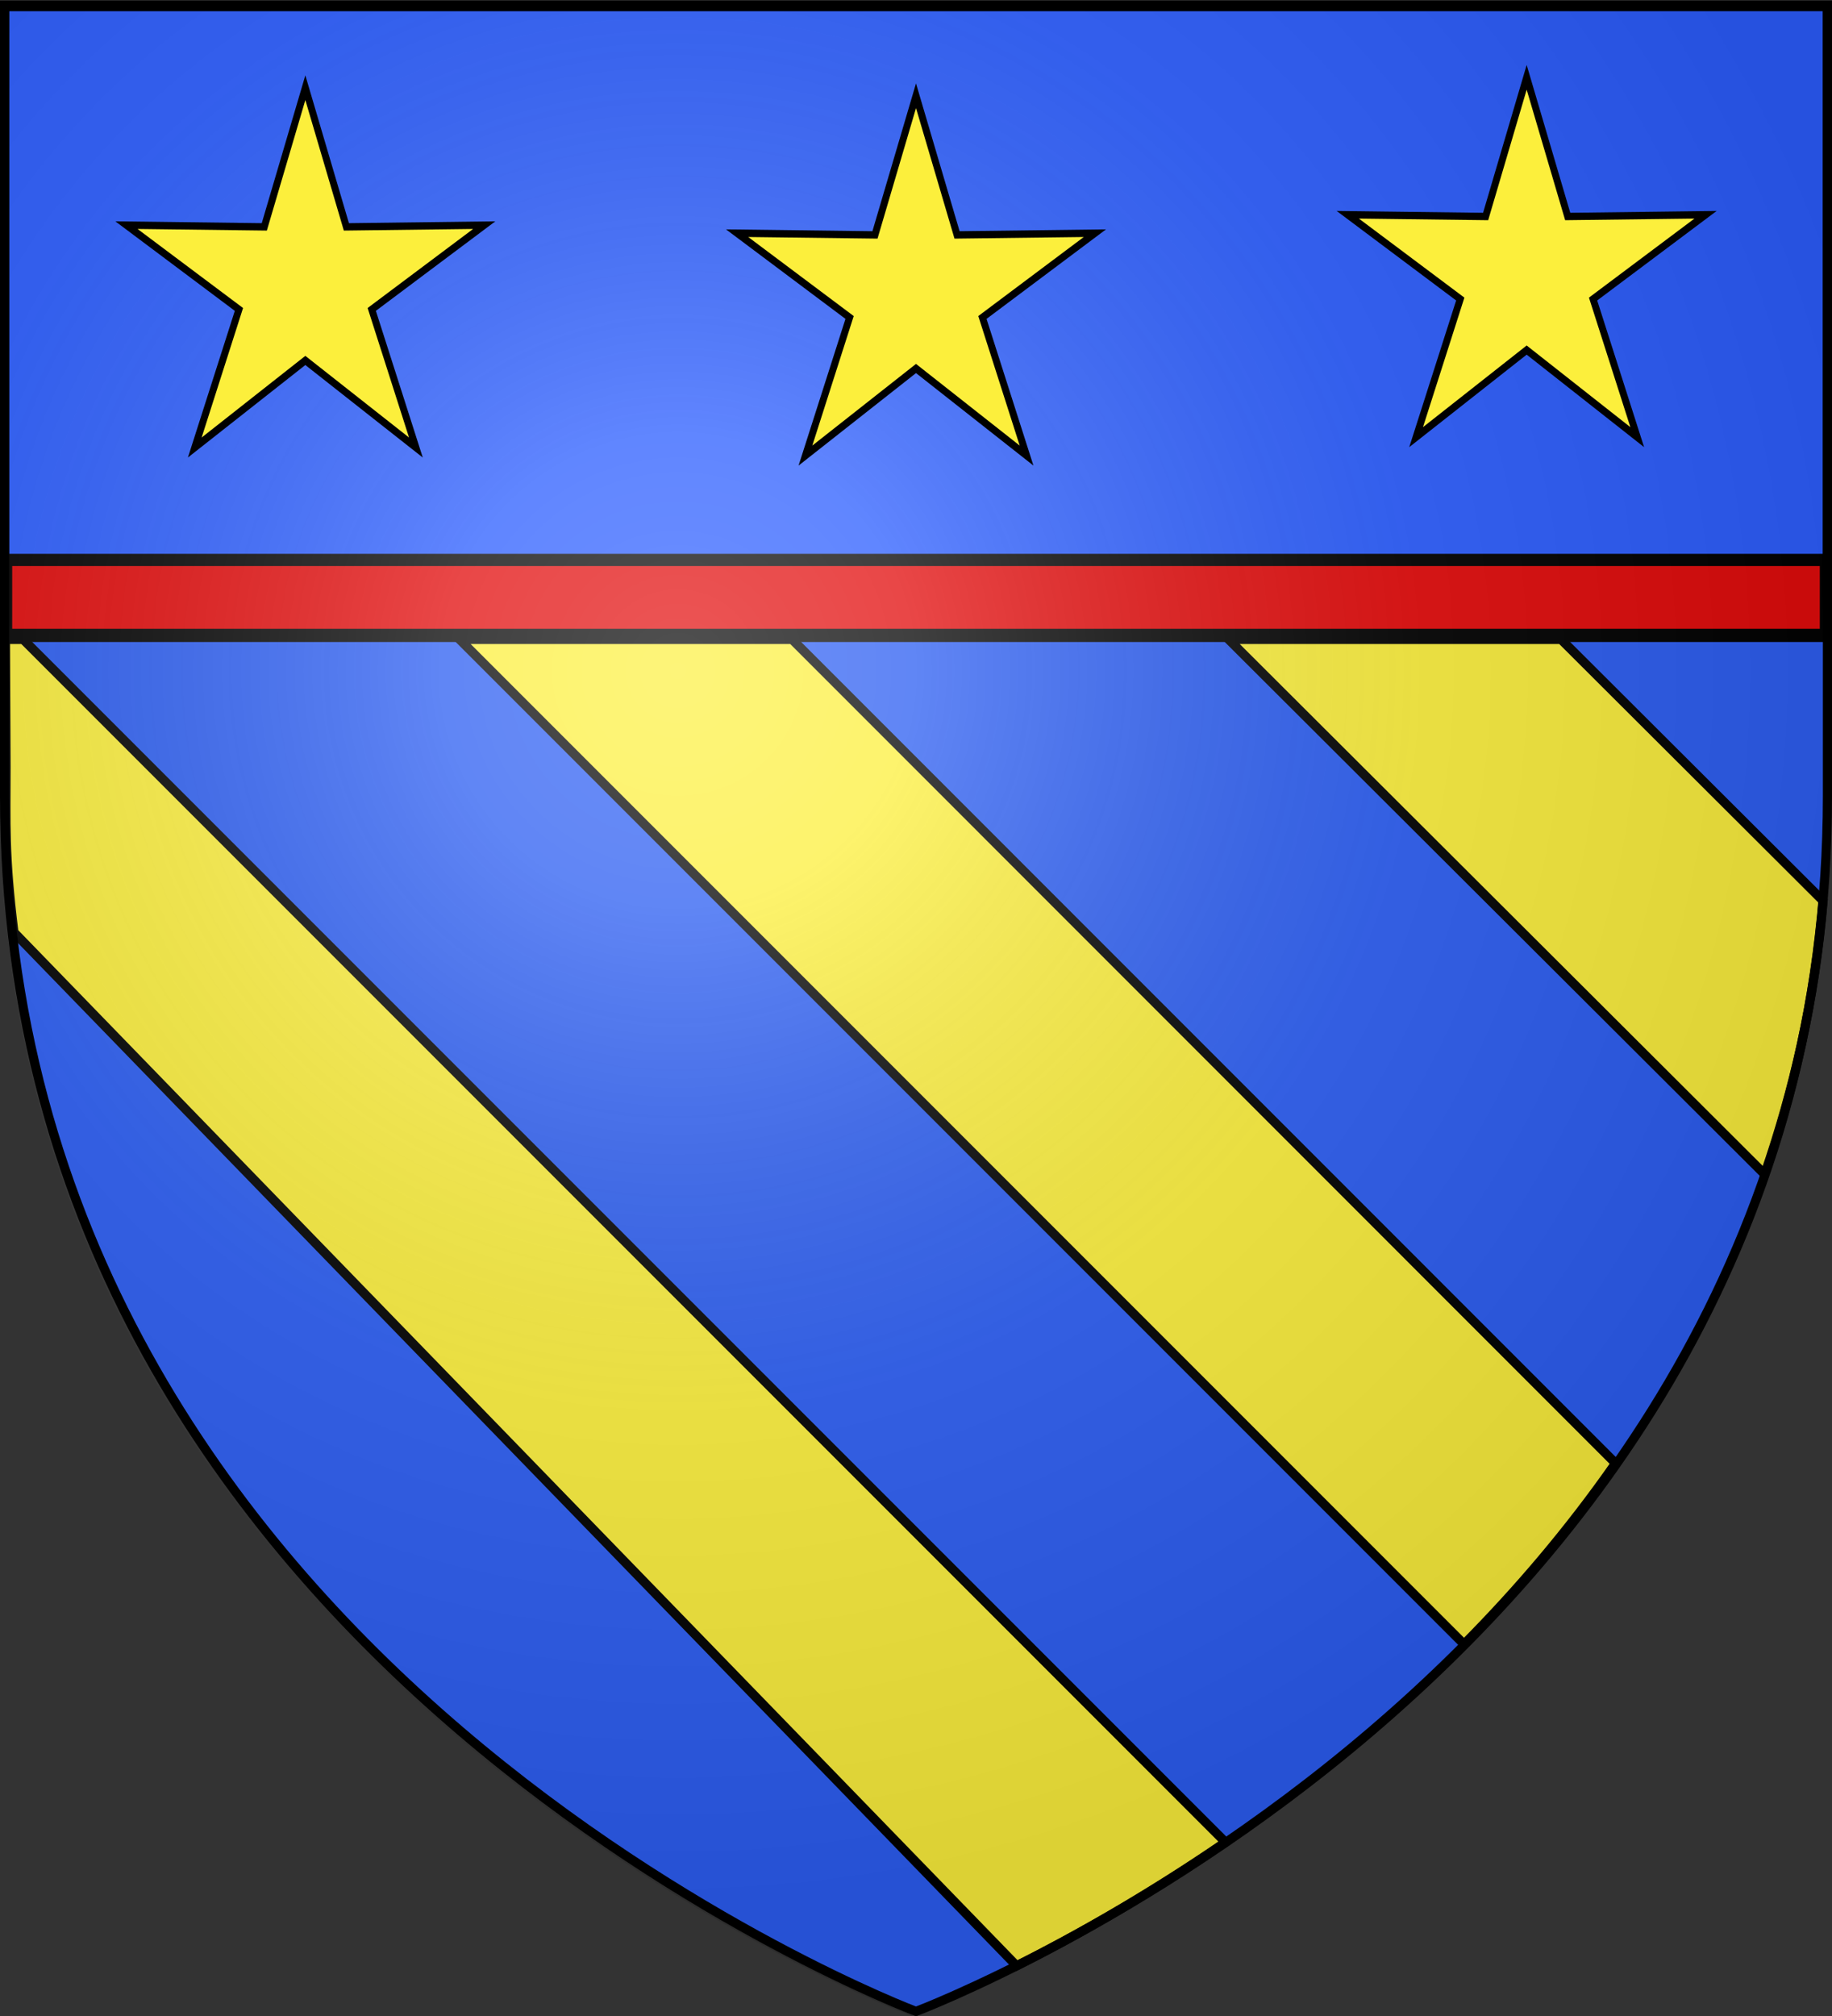
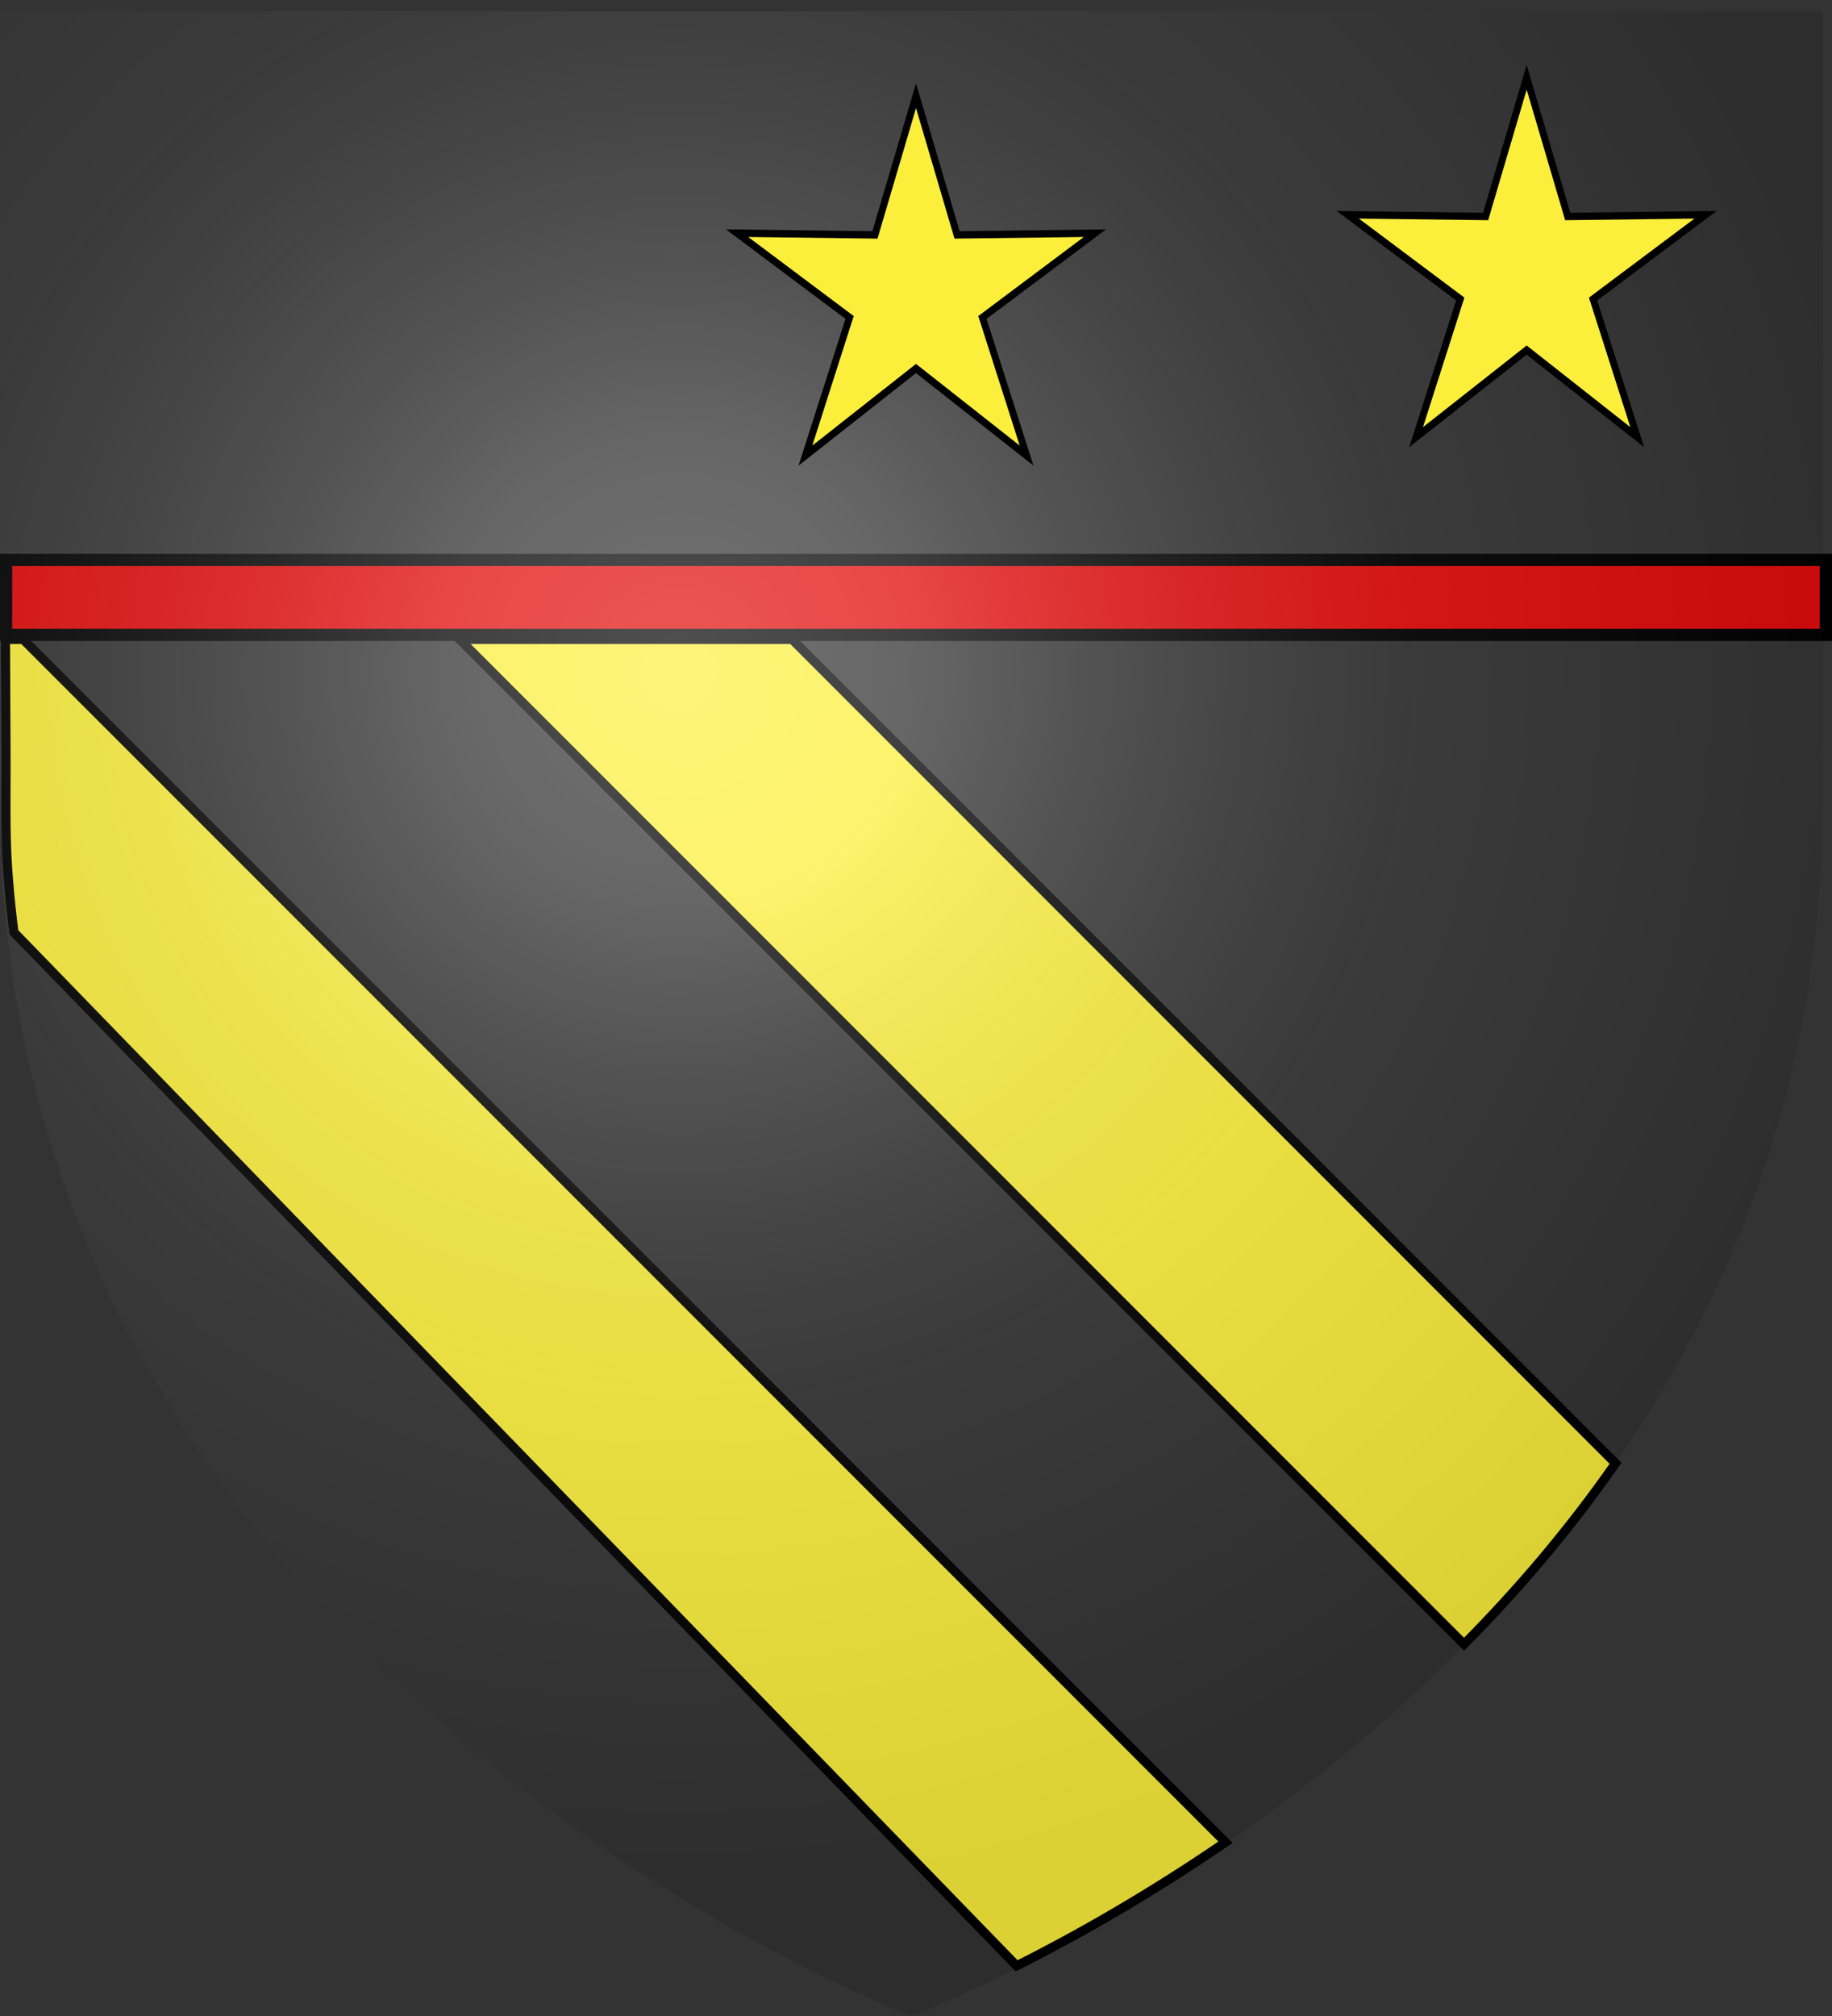
<svg xmlns="http://www.w3.org/2000/svg" xmlns:xlink="http://www.w3.org/1999/xlink" width="600" height="660" version="1.0">
  <rect width="100%" height="100%" fill="#333333" stroke="none" />
  <desc>Flag of Canton of Valais (Wallis)</desc>
  <defs>
    <radialGradient xlink:href="#a" id="b" cx="221.445" cy="226.331" r="300" fx="221.445" fy="226.331" gradientTransform="matrix(1.353 0 0 1.349 -76.13 -87.247)" gradientUnits="userSpaceOnUse" />
    <linearGradient id="a">
      <stop offset="0" style="stop-color:#fff;stop-opacity:.314" />
      <stop offset=".19" style="stop-color:#fff;stop-opacity:.251" />
      <stop offset=".6" style="stop-color:#6b6b6b;stop-opacity:.125" />
      <stop offset="1" style="stop-color:#000;stop-opacity:.125" />
    </linearGradient>
  </defs>
  <g style="display:inline">
-     <path d="M300 658.5s298.5-112.32 298.5-397.772V2.176H1.5v258.552C1.5 546.18 300 658.5 300 658.5" style="fill:#2b5df2;fill-opacity:1;fill-rule:evenodd;stroke:none;stroke-width:1px;stroke-linecap:butt;stroke-linejoin:miter;stroke-opacity:1" />
-   </g>
-   <path d="M1.5 1.686v207h149.25H300h149.25H598.5v-207z" style="opacity:1;color:#000;fill:#2b5dff;fill-opacity:1;fill-rule:nonzero;stroke:#000;stroke-width:3;stroke-linecap:butt;stroke-linejoin:miter;marker:none;marker-start:none;marker-mid:none;marker-end:none;stroke-miterlimit:4;stroke-dasharray:none;stroke-dashoffset:0;stroke-opacity:1;visibility:visible;display:inline;overflow:visible" />
-   <path d="M402.393 209.33 577.96 384.455c9.523-27.633 16.394-57.15 19.127-89.528l-85.819-85.597z" style="fill:#fcef3c;fill-opacity:1;stroke:#000;stroke-width:3;stroke-miterlimit:4;stroke-dasharray:none;stroke-opacity:1" />
+     </g>
  <path d="m150.518 209.33 328.97 328.968c17.47-17.624 34.35-37.334 49.624-59.25L259.425 209.33z" style="fill:#fcef3c;fill-opacity:1;stroke:#000;stroke-width:3;stroke-miterlimit:4;stroke-dasharray:none;stroke-opacity:1" />
  <path d="m1.785 209.33.195 41.718c0 18.792-.614 28.42 2.57 54.157L332.956 643.58c18.158-9.124 42.187-22.49 68.406-40.47L7.581 209.33z" style="fill:#fcef3c;fill-opacity:1;stroke:#000;stroke-width:3;stroke-miterlimit:4;stroke-dasharray:none;stroke-opacity:1" />
  <path d="M1.998 183.311h596.003v24.538H1.998z" style="fill:#e20909;fill-opacity:1;stroke:#000;stroke-width:3.997;stroke-miterlimit:4;stroke-dasharray:none;stroke-opacity:1" />
  <path d="M300 658.5s298.5-112.32 298.5-397.772V2.176H1.5v258.552C1.5 546.18 300 658.5 300 658.5" style="fill:url(#b);fill-opacity:1;fill-rule:evenodd;stroke:none" transform="translate(-1.5 1.5)" />
-   <path d="M300 658.5S1.5 546.18 1.5 260.728V2.176h597v258.552C598.5 546.18 300 658.5 300 658.5z" style="opacity:1;fill:none;fill-opacity:1;fill-rule:evenodd;stroke:#000;stroke-width:3;stroke-linecap:butt;stroke-linejoin:miter;stroke-miterlimit:4;stroke-dasharray:none;stroke-opacity:1" />
-   <path d="m137.024 11.09-11.802 37.844-39.639-.47 32.345 22.918-12.697 37.553 31.793-23.68 31.792 23.68-12.697-37.553 32.345-22.918-39.639.47z" style="fill:#fcef3c;stroke:#000;stroke-width:2" transform="matrix(1.139 0 0 1.204 -56.067 15.355)" />
  <path d="m303.39 13.89-11.801 37.844-39.639-.47 32.345 22.918-12.697 37.553 31.792-23.68 31.792 23.68-12.696-37.553 32.345-22.918-39.639.47z" style="fill:#fcef3c;stroke:#000;stroke-width:2" transform="matrix(1.139 0 0 1.204 -45.56 14.619)" />
  <path d="m469.757 12.49-11.801 37.844-39.64-.47 32.346 22.918-12.697 37.553 31.792-23.68 31.792 23.68-12.697-37.553 32.345-22.918-39.639.47z" style="fill:#fcef3c;stroke:#000;stroke-width:2" transform="matrix(1.139 0 0 1.204 -35.052 10.273)" />
</svg>